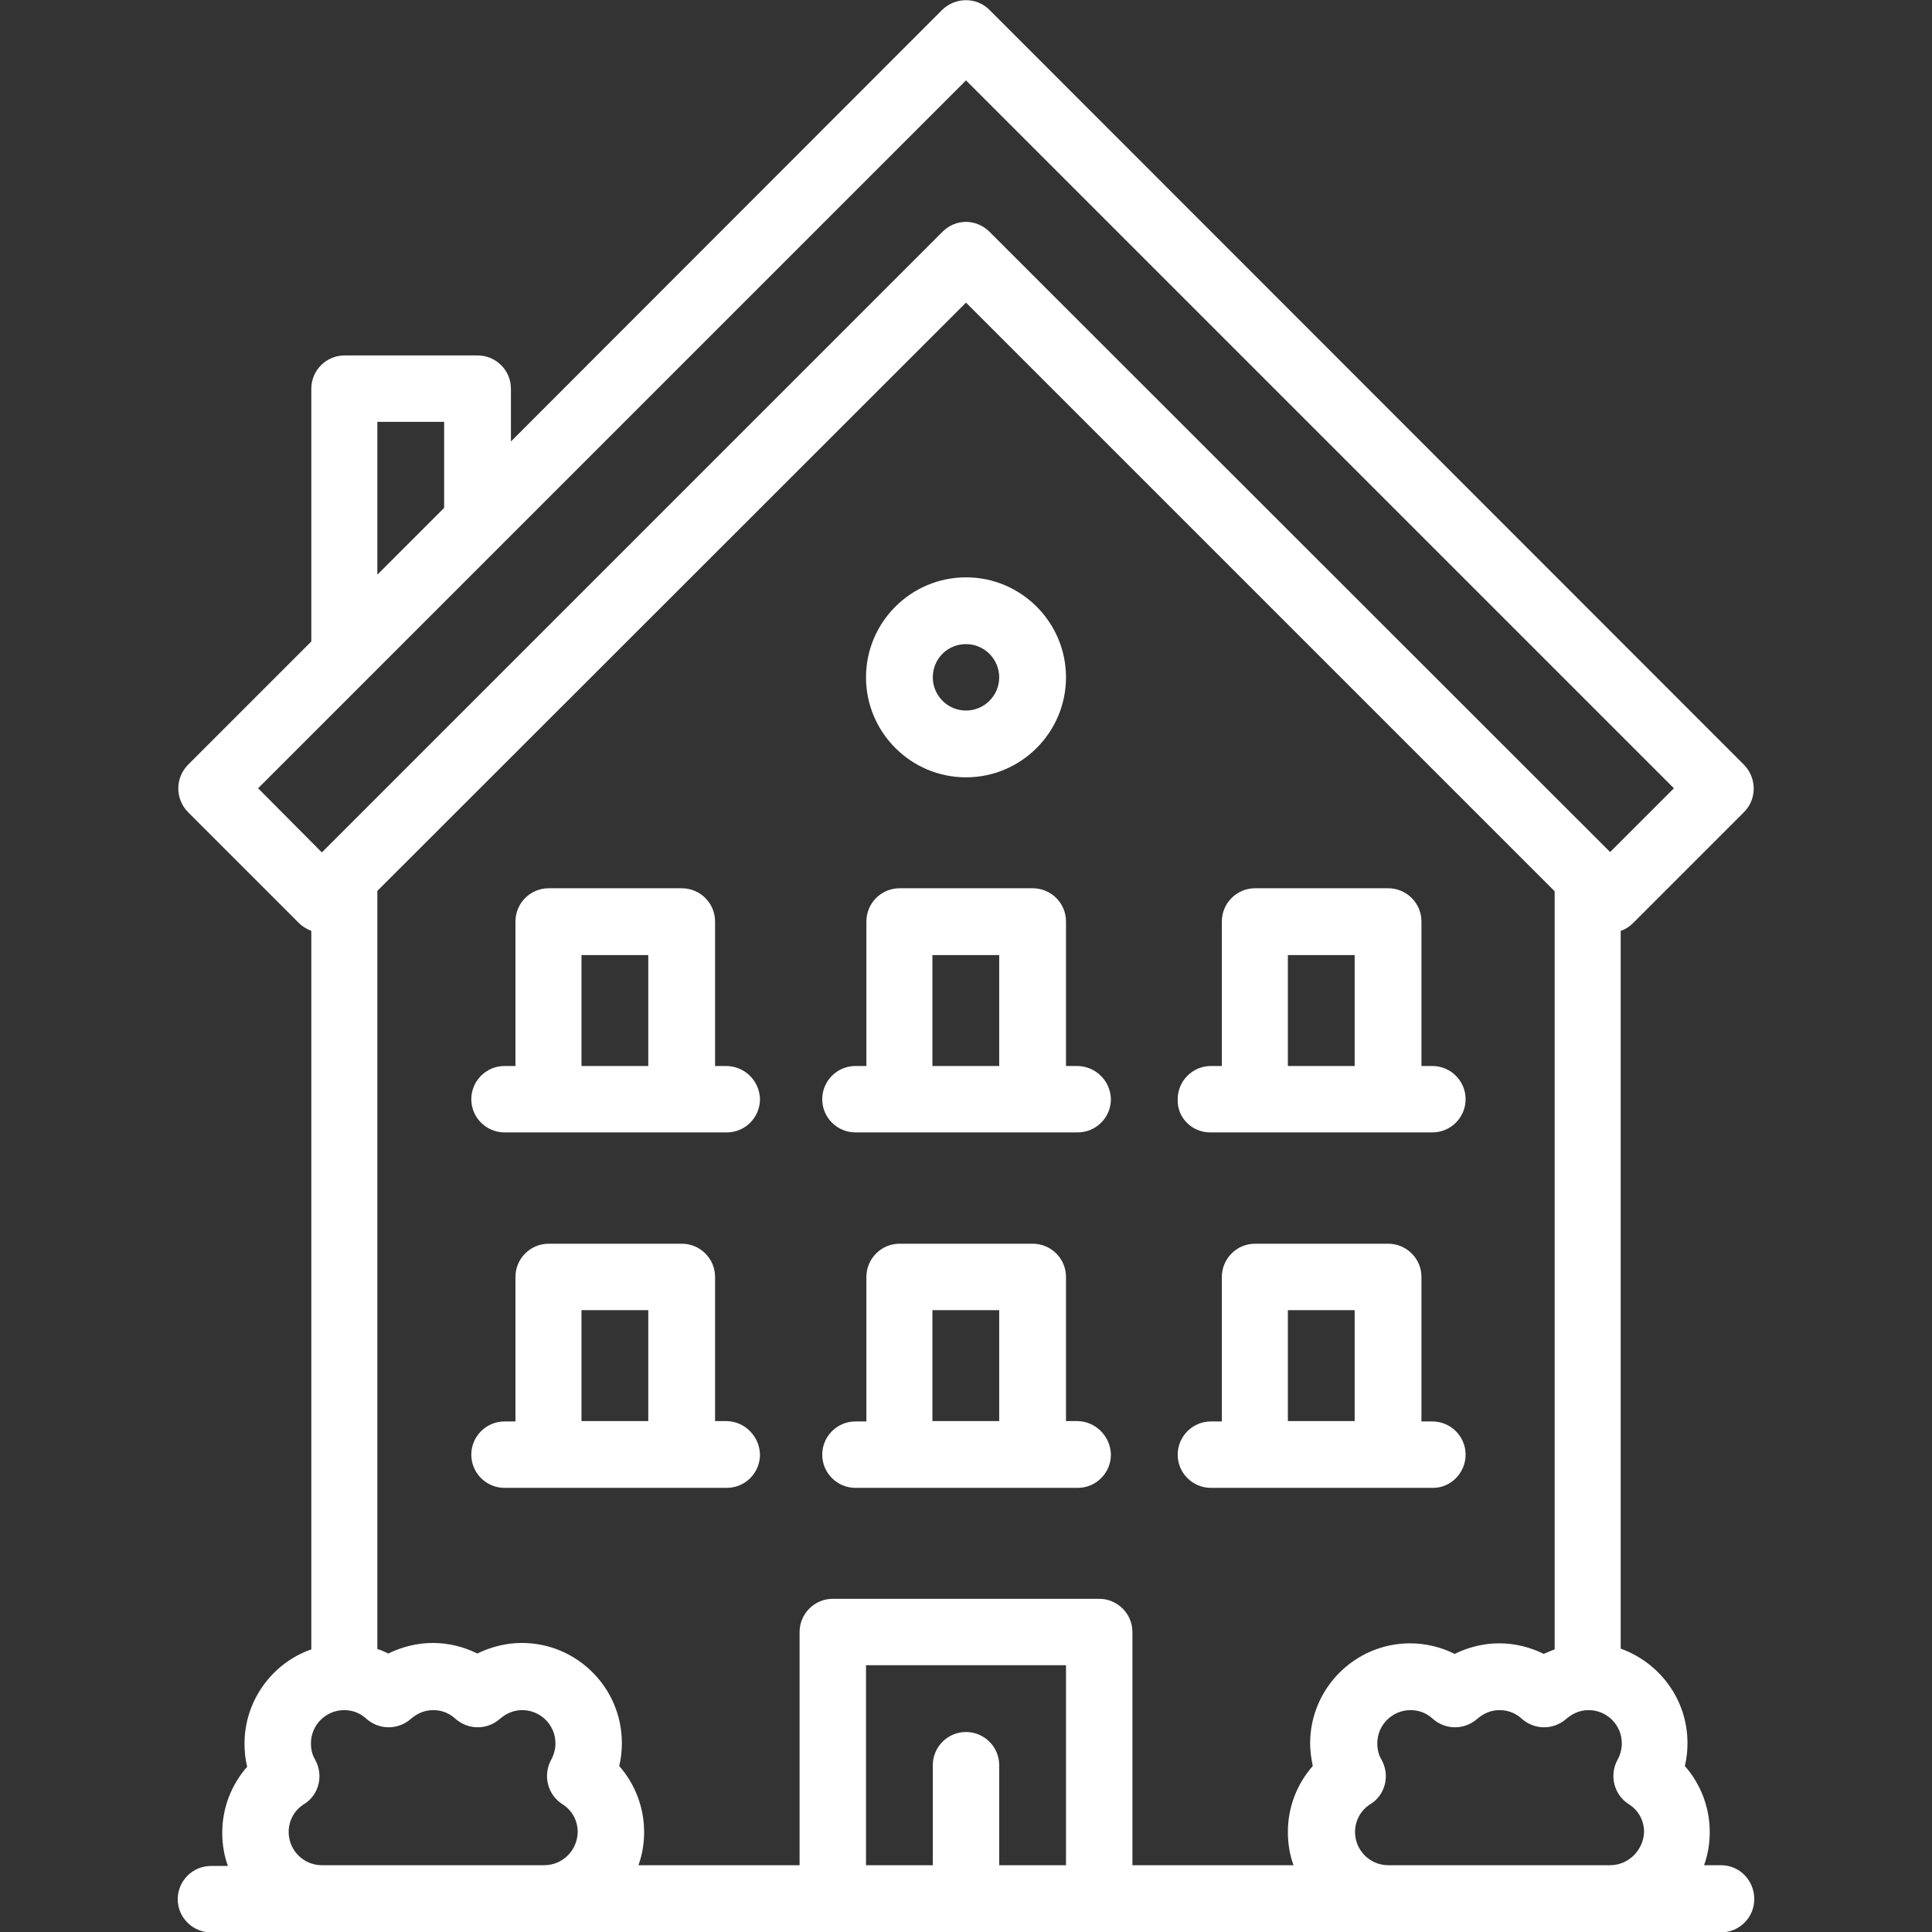
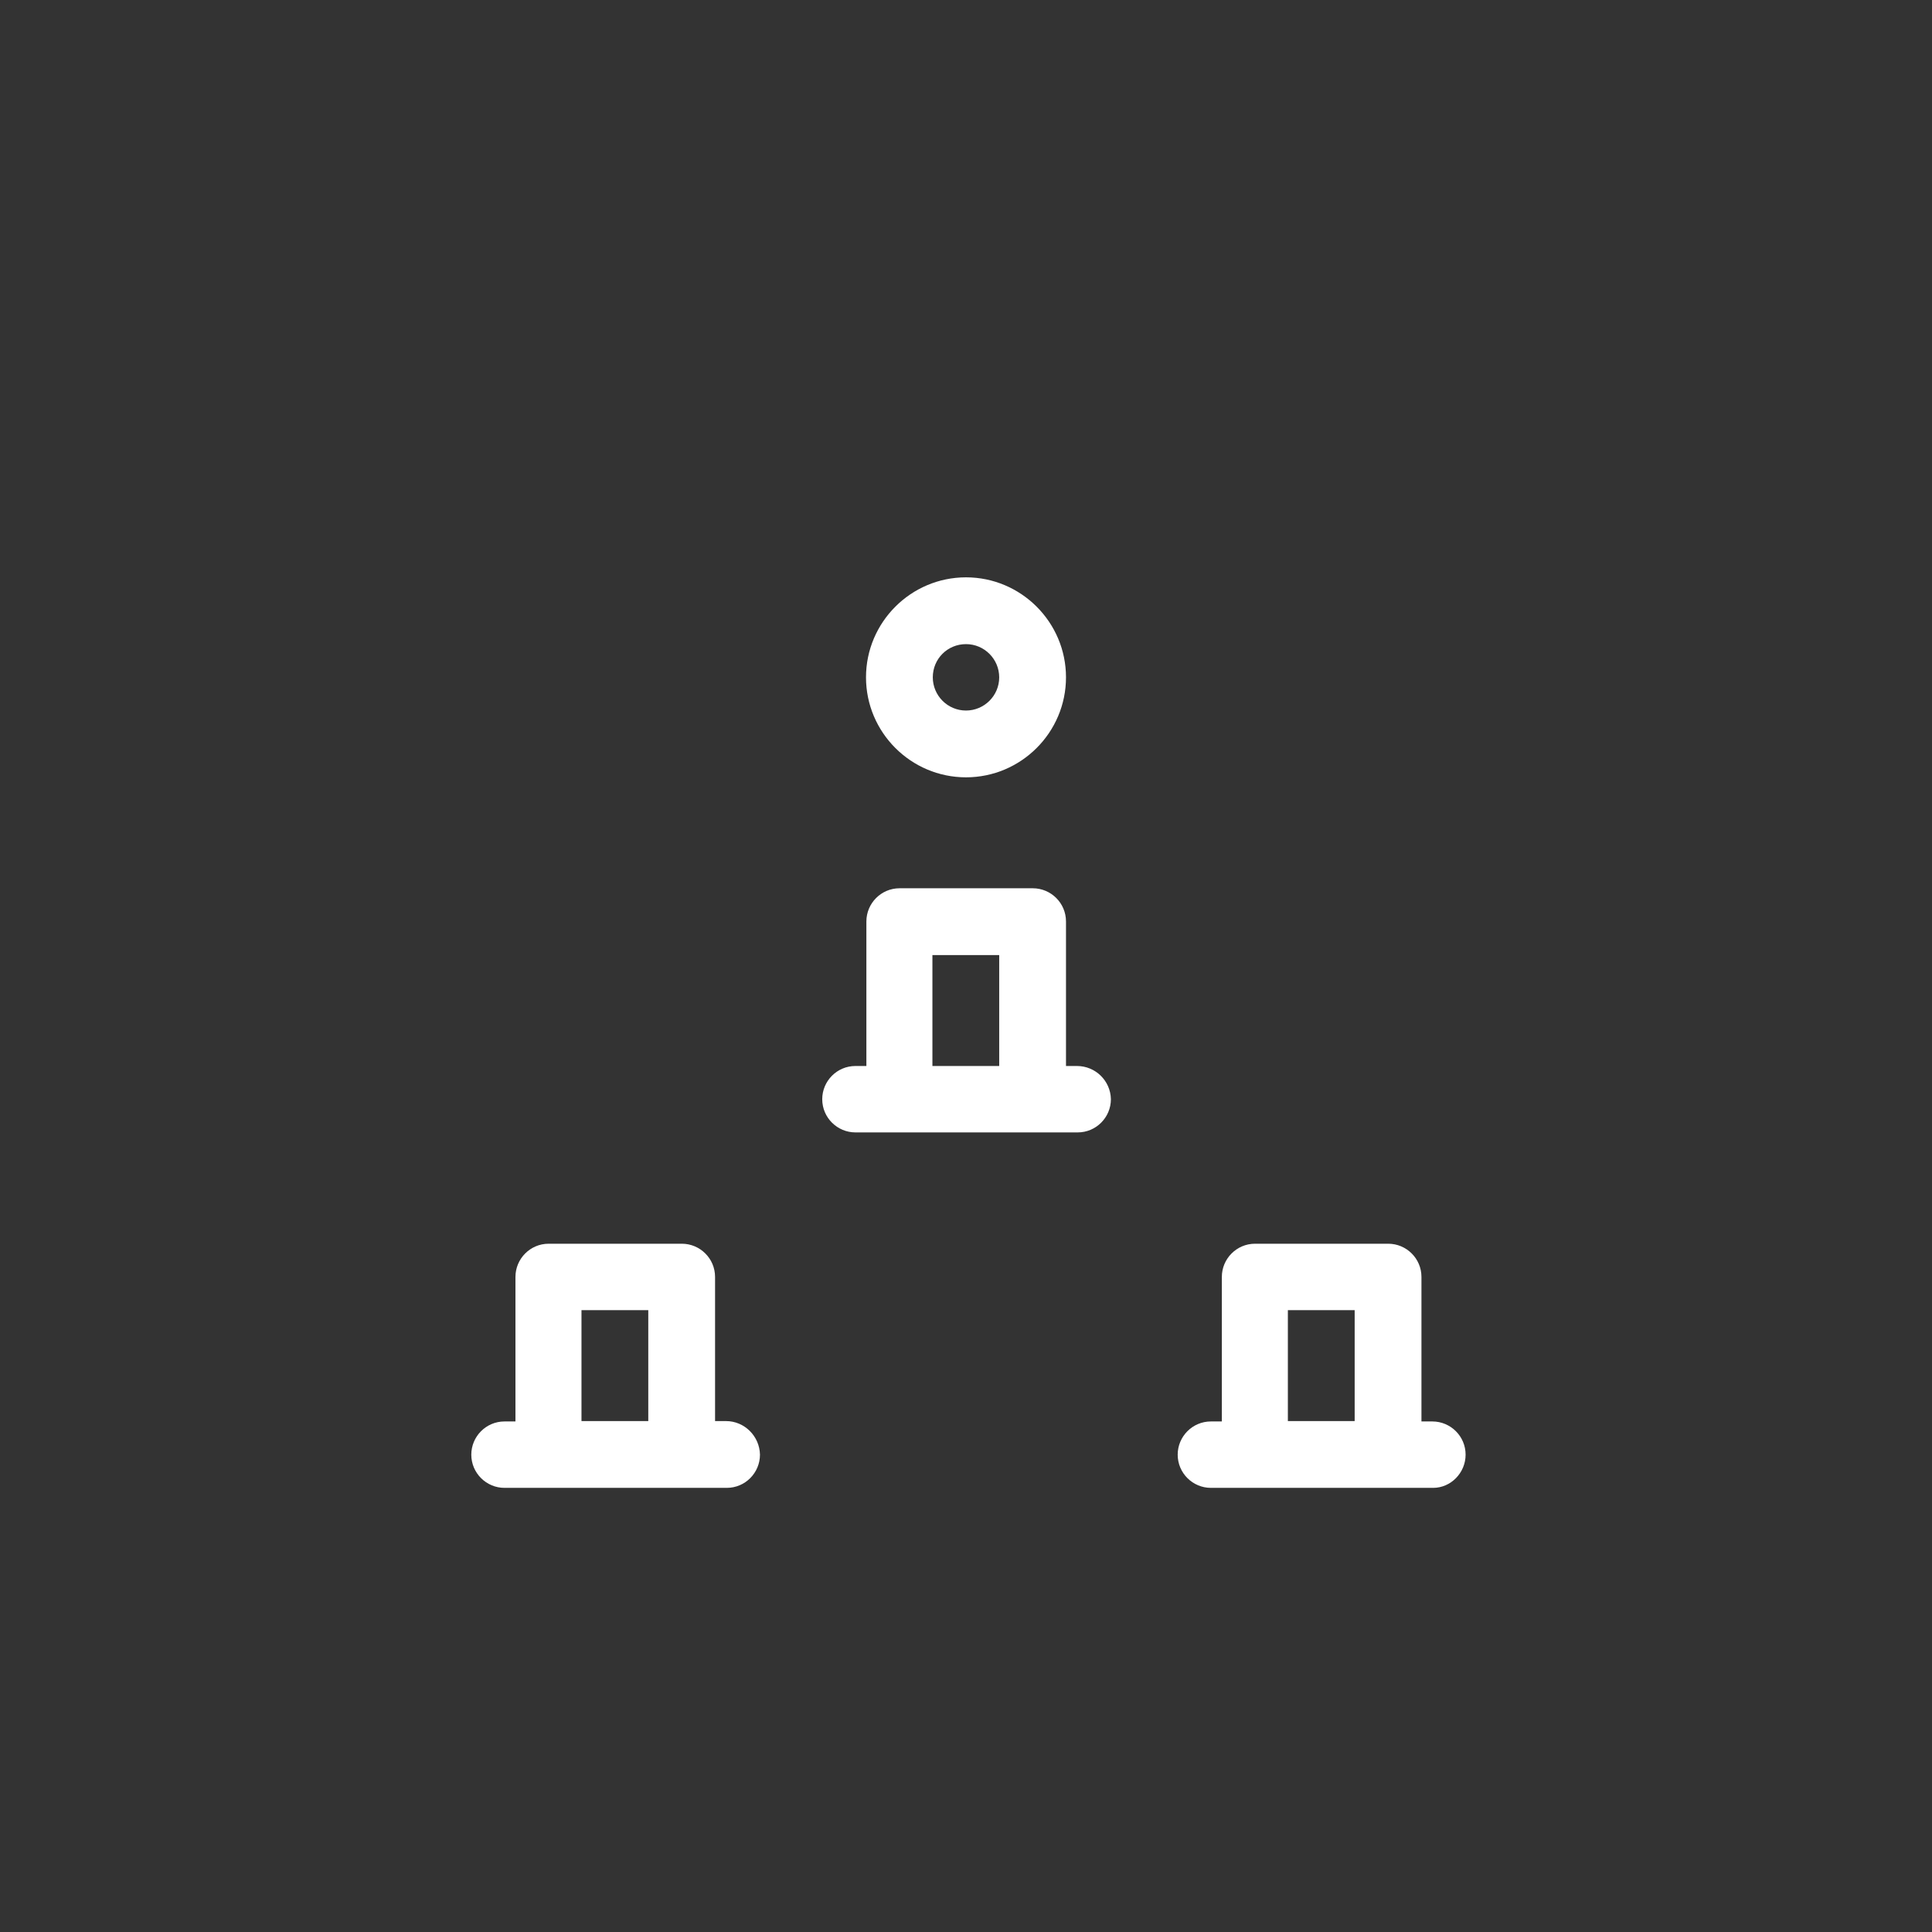
<svg xmlns="http://www.w3.org/2000/svg" viewBox="0 0 512 512">
  <rect x="0" y="0" width="512" height="512" fill="#333333" stroke="none" />
-   <path fill="white" d="M456.1 494.3h-4.5c1-2.8 1.5-5.7 1.5-8.8 0-6.5-2.4-12.7-6.6-17.5 0.5-2 0.7-4 0.7-6.1 0-11.5-7.4-21.3-17.7-25V246.7c1.2-0.4 2.3-1.1 3.3-2.1l29.4-29.4c3.4-3.4 3.4-9 0-12.5L262.2 2.6c-3.4-3.4-9-3.4-12.5 0L135.4 117v-14c0-4.9-4-8.8-8.8-8.8h-35.3c-4.9 0-8.8 4-8.8 8.8v67l-32.7 32.7c-3.4 3.5-3.4 9 0 12.5l29.4 29.4c1 1 2.1 1.6 3.3 2.1v190.4c-10.3 3.6-17.7 13.5-17.7 25 0 2 0.2 4.1 0.7 6.1 -4.2 4.8-6.6 10.9-6.6 17.5 0 3.1 0.5 6.1 1.5 8.8h-4.5c-4.9 0-8.8 4-8.8 8.8 0 4.9 4 8.8 8.8 8.8h400.2c4.9 0 8.8-4 8.8-8.8C464.9 498.3 461 494.3 456.1 494.3zM100 111.8h17.7v22.8l-17.7 17.7V111.8zM68.4 208.9l29.1-29.1c0 0 0 0 0 0l35.3-35.3c0 0 0 0 0 0L256 21.3 443.6 208.9l-16.9 16.9L262.2 61.4c-1.7-1.7-4-2.6-6.2-2.6 -2.3 0-4.5 0.9-6.2 2.6L85.3 225.9 68.4 208.9zM144.2 494.3H85.3c-4.9 0-8.8-4-8.8-8.8 0-3 1.5-5.8 4.1-7.4 4-2.5 5.2-7.7 2.9-11.8 -0.8-1.3-1.1-2.8-1.1-4.3 0-4.9 4-8.8 8.8-8.8 2.8 0 4.7 1.2 5.9 2.3 3.4 3 8.4 3 11.8 0 1.2-1 3.1-2.3 5.9-2.3s4.7 1.2 5.9 2.3c3.4 3 8.4 3 11.8 0 1.2-1 3.1-2.3 5.9-2.3 4.9 0 8.8 4 8.8 8.8 0 1.5-0.4 3-1.1 4.3 -2.3 4.1-1 9.3 2.9 11.8 2.6 1.6 4.1 4.4 4.1 7.4C153 490.4 149.1 494.3 144.2 494.3zM282.5 494.3h-17.7v-26.5c0-4.9-4-8.8-8.8-8.8 -4.9 0-8.8 4-8.8 8.8v26.5h-17.7v-53h53V494.3zM347.9 468c-4.2 4.8-6.6 10.9-6.6 17.5 0 3.1 0.5 6.1 1.5 8.8h-42.7v-61.8c0-4.9-4-8.8-8.8-8.8H220.7c-4.9 0-8.8 4-8.8 8.8v61.8h-42.7c1-2.8 1.5-5.7 1.5-8.8 0-6.5-2.4-12.7-6.6-17.5 0.5-2 0.7-4 0.7-6.1 0-14.6-11.9-26.5-26.5-26.5 -4.1 0-8.1 1-11.8 2.8 -3.6-1.8-7.7-2.8-11.8-2.8 -4.1 0-8.1 1-11.8 2.8 -1-0.5-1.9-0.9-2.9-1.2V236.1L256 80.2l156 156v200.9c-1 0.4-2 0.8-2.9 1.2 -3.6-1.8-7.7-2.8-11.8-2.8s-8.1 1-11.8 2.8c-3.6-1.8-7.7-2.8-11.8-2.8 -14.6 0-26.5 11.9-26.5 26.5C347.2 464 347.5 466.1 347.9 468zM426.7 494.3h-58.8c-4.9 0-8.8-4-8.8-8.8 0-3 1.5-5.8 4.1-7.4 4-2.5 5.2-7.7 2.9-11.8 -0.8-1.3-1.1-2.8-1.1-4.3 0-4.9 4-8.8 8.8-8.8 2.8 0 4.7 1.2 5.9 2.3 3.4 3 8.4 3 11.8 0 1.2-1 3.1-2.3 5.9-2.3 2.8 0 4.7 1.2 5.9 2.3 3.4 3 8.4 3 11.8 0 1.2-1 3.1-2.3 5.9-2.3 4.9 0 8.8 4 8.8 8.8 0 1.5-0.4 3-1.1 4.3 -2.3 4.1-1 9.3 2.9 11.8 2.6 1.6 4.1 4.4 4.1 7.4C435.5 490.4 431.5 494.3 426.7 494.3z" />
  <path fill="white" d="M256 206c14.6 0 26.5-11.9 26.5-26.5s-11.9-26.5-26.5-26.5c-14.6 0-26.5 11.9-26.5 26.5C229.5 194.1 241.4 206 256 206zM256 170.7c4.9 0 8.8 4 8.8 8.8 0 4.9-4 8.8-8.8 8.8 -4.9 0-8.8-4-8.8-8.8C247.2 174.6 251.1 170.7 256 170.7z" />
-   <path fill="white" d="M285.4 376.6h-2.9V338.4c0-4.9-4-8.8-8.8-8.8h-35.3c-4.9 0-8.8 4-8.8 8.8v38.3h-2.9c-4.9 0-8.8 4-8.8 8.8 0 4.9 4 8.8 8.8 8.8h58.9c4.9 0 8.8-4 8.8-8.8C294.3 380.6 290.3 376.6 285.4 376.6zM264.8 376.6h-17.7v-29.4h17.7V376.6z" />
  <path fill="white" d="M388.4 385.5c0-4.9-4-8.8-8.8-8.8h-2.9V338.4c0-4.9-4-8.8-8.8-8.8h-35.3c-4.9 0-8.8 4-8.8 8.8v38.3h-2.9c-4.9 0-8.8 4-8.8 8.8 0 4.9 4 8.8 8.8 8.8h58.9C384.5 394.3 388.4 390.3 388.4 385.5zM359 376.6h-17.7v-29.4h17.7V376.6z" />
  <path fill="white" d="M192.4 376.6h-2.9V338.4c0-4.9-4-8.8-8.8-8.8h-35.3c-4.9 0-8.8 4-8.8 8.8v38.3h-2.9c-4.9 0-8.8 4-8.8 8.8 0 4.9 4 8.8 8.8 8.8h58.9c4.9 0 8.8-4 8.8-8.8C201.3 380.6 197.3 376.6 192.4 376.6zM171.8 376.6h-17.7v-29.4h17.7V376.6z" />
  <path fill="white" d="M285.4 282.5h-2.9v-38.3c0-4.9-4-8.8-8.8-8.8h-35.3c-4.9 0-8.8 4-8.8 8.8v38.3h-2.9c-4.9 0-8.8 4-8.8 8.8 0 4.9 4 8.8 8.8 8.8h58.9c4.9 0 8.8-4 8.8-8.8C294.3 286.4 290.3 282.5 285.4 282.5zM264.8 282.5h-17.7v-29.4h17.7V282.5z" />
-   <path fill="white" d="M320.7 300.1h58.9c4.9 0 8.8-4 8.8-8.8 0-4.9-4-8.8-8.8-8.8h-2.9v-38.3c0-4.9-4-8.8-8.8-8.8h-35.3c-4.9 0-8.8 4-8.8 8.8v38.3h-2.9c-4.9 0-8.8 4-8.8 8.8C311.9 296.2 315.9 300.1 320.7 300.1zM341.3 253.1h17.7v29.4h-17.7V253.1z" />
-   <path fill="white" d="M192.4 282.5h-2.9v-38.3c0-4.9-4-8.8-8.8-8.8h-35.3c-4.9 0-8.8 4-8.8 8.8v38.3h-2.9c-4.9 0-8.8 4-8.8 8.8 0 4.9 4 8.8 8.8 8.8h58.9c4.9 0 8.8-4 8.8-8.8C201.3 286.4 197.3 282.5 192.4 282.5zM171.8 282.5h-17.7v-29.4h17.7V282.5z" />
</svg>